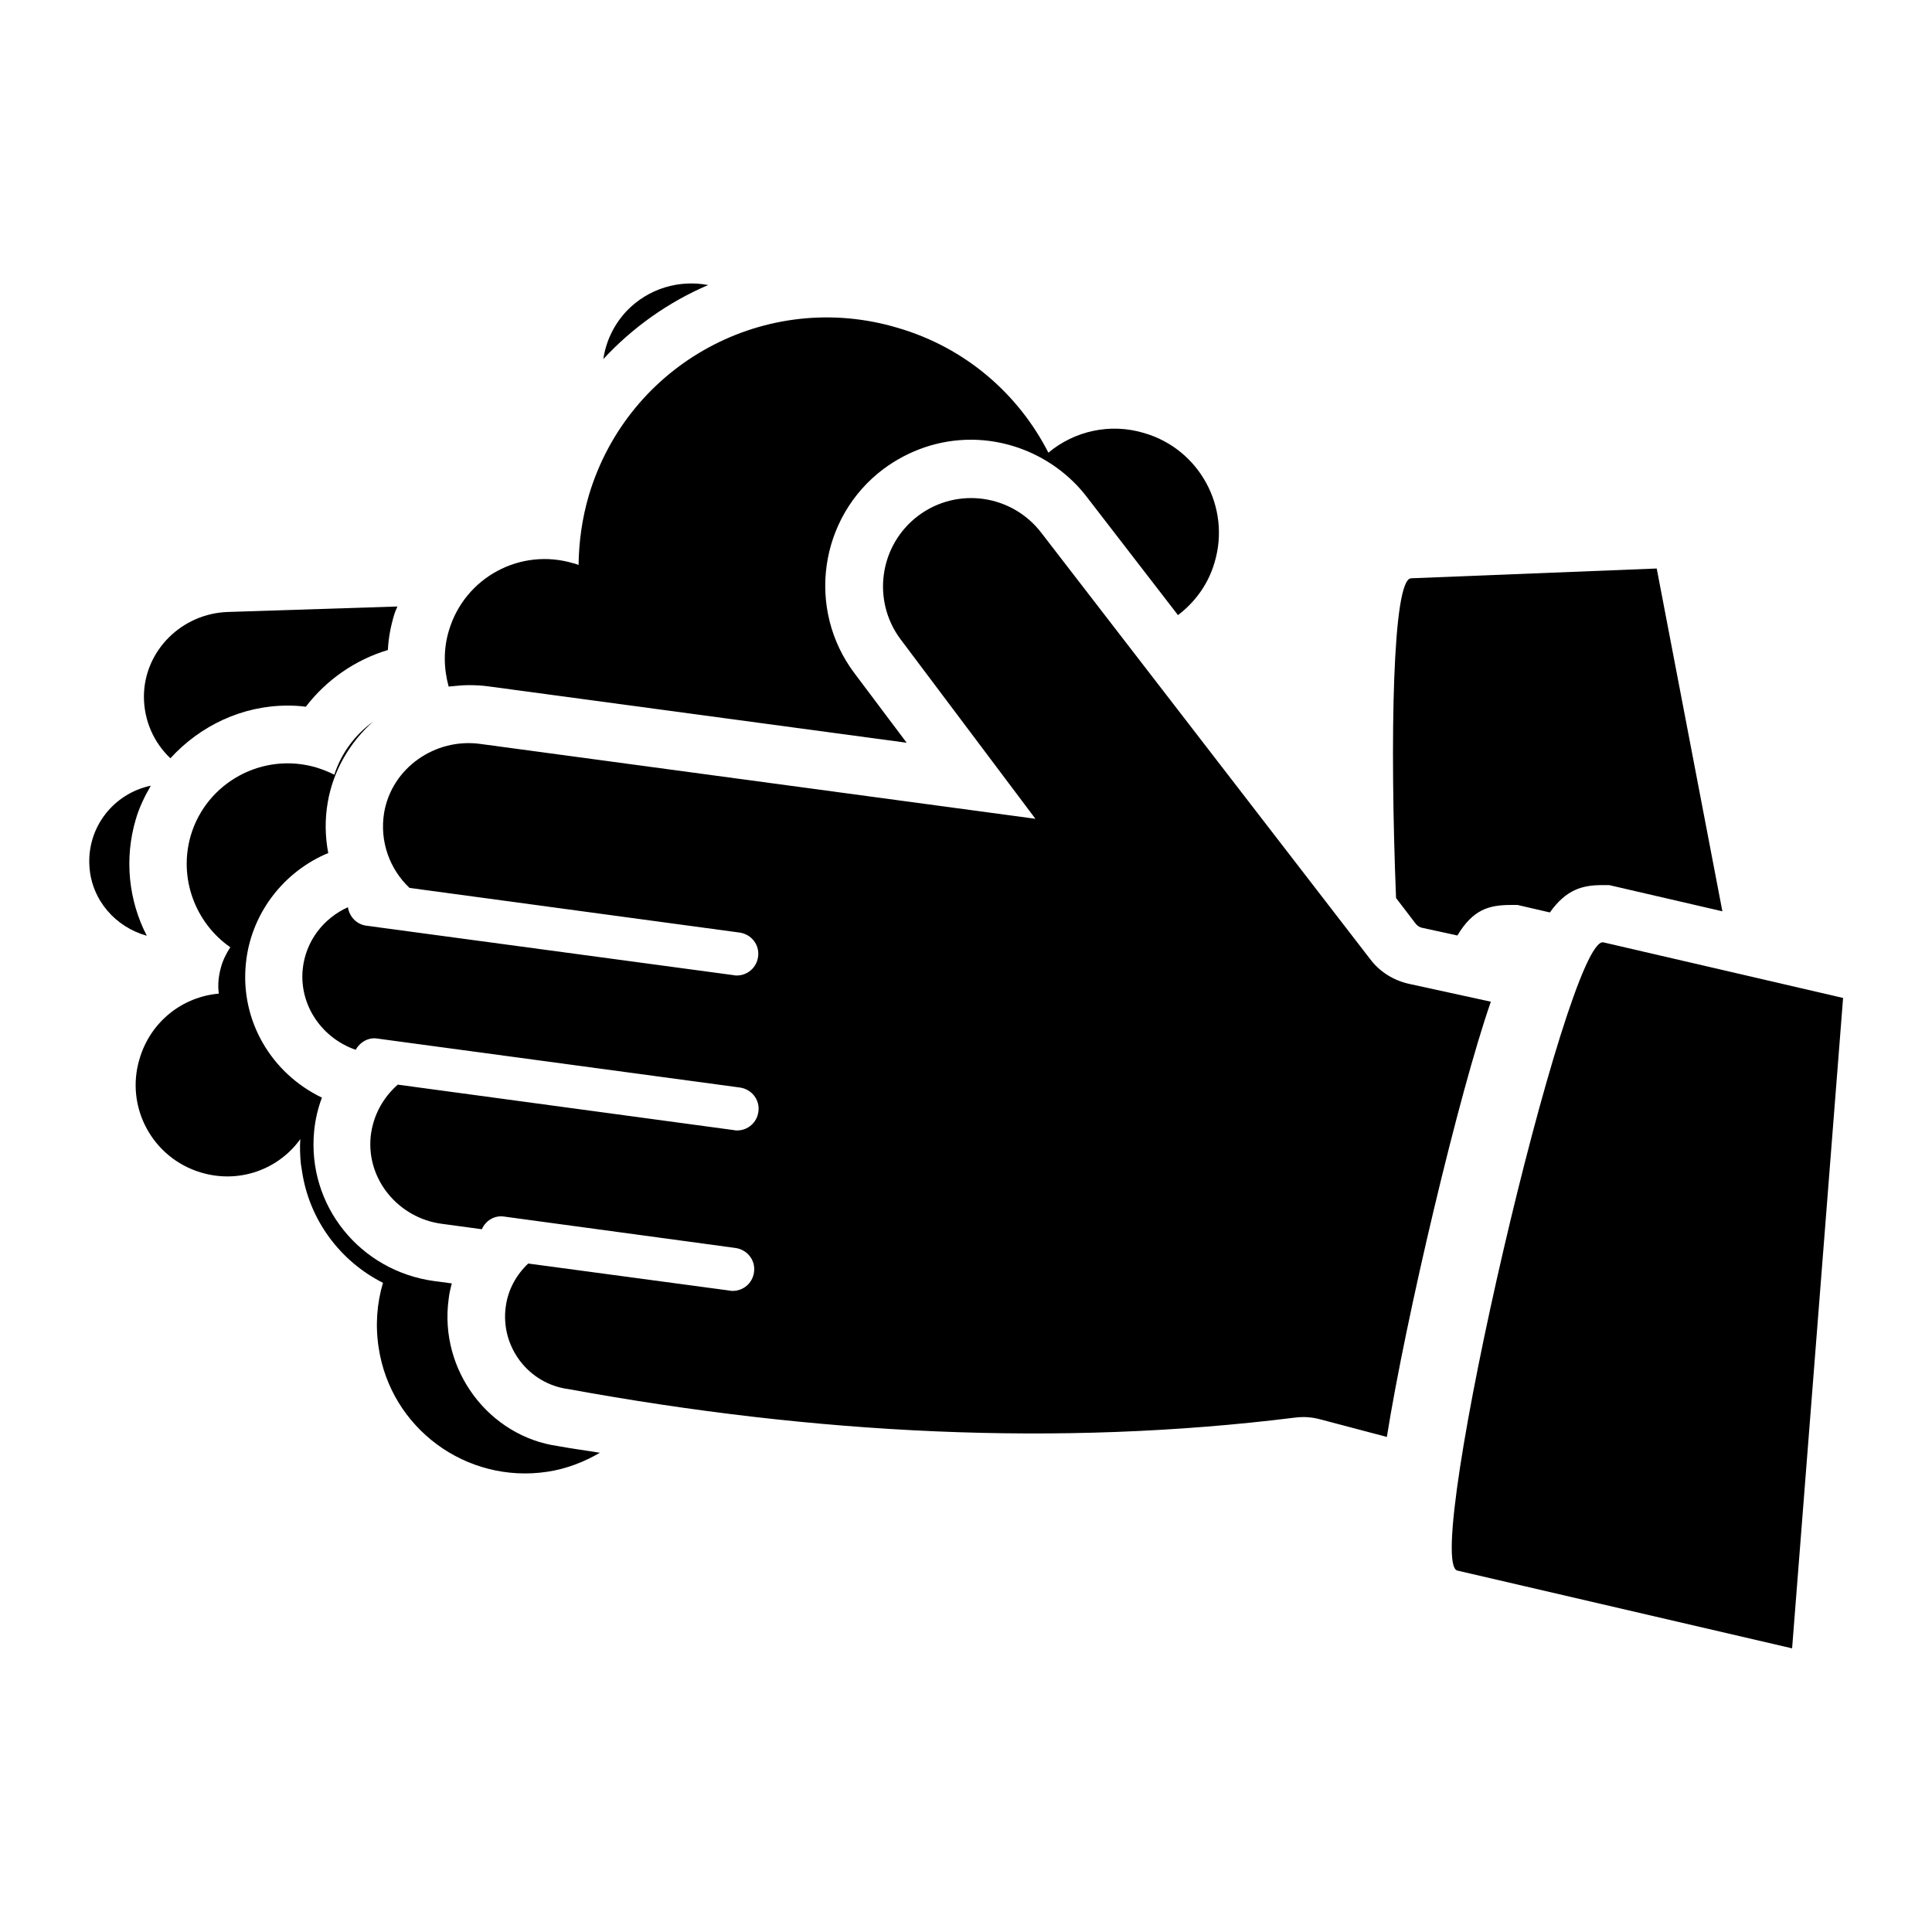
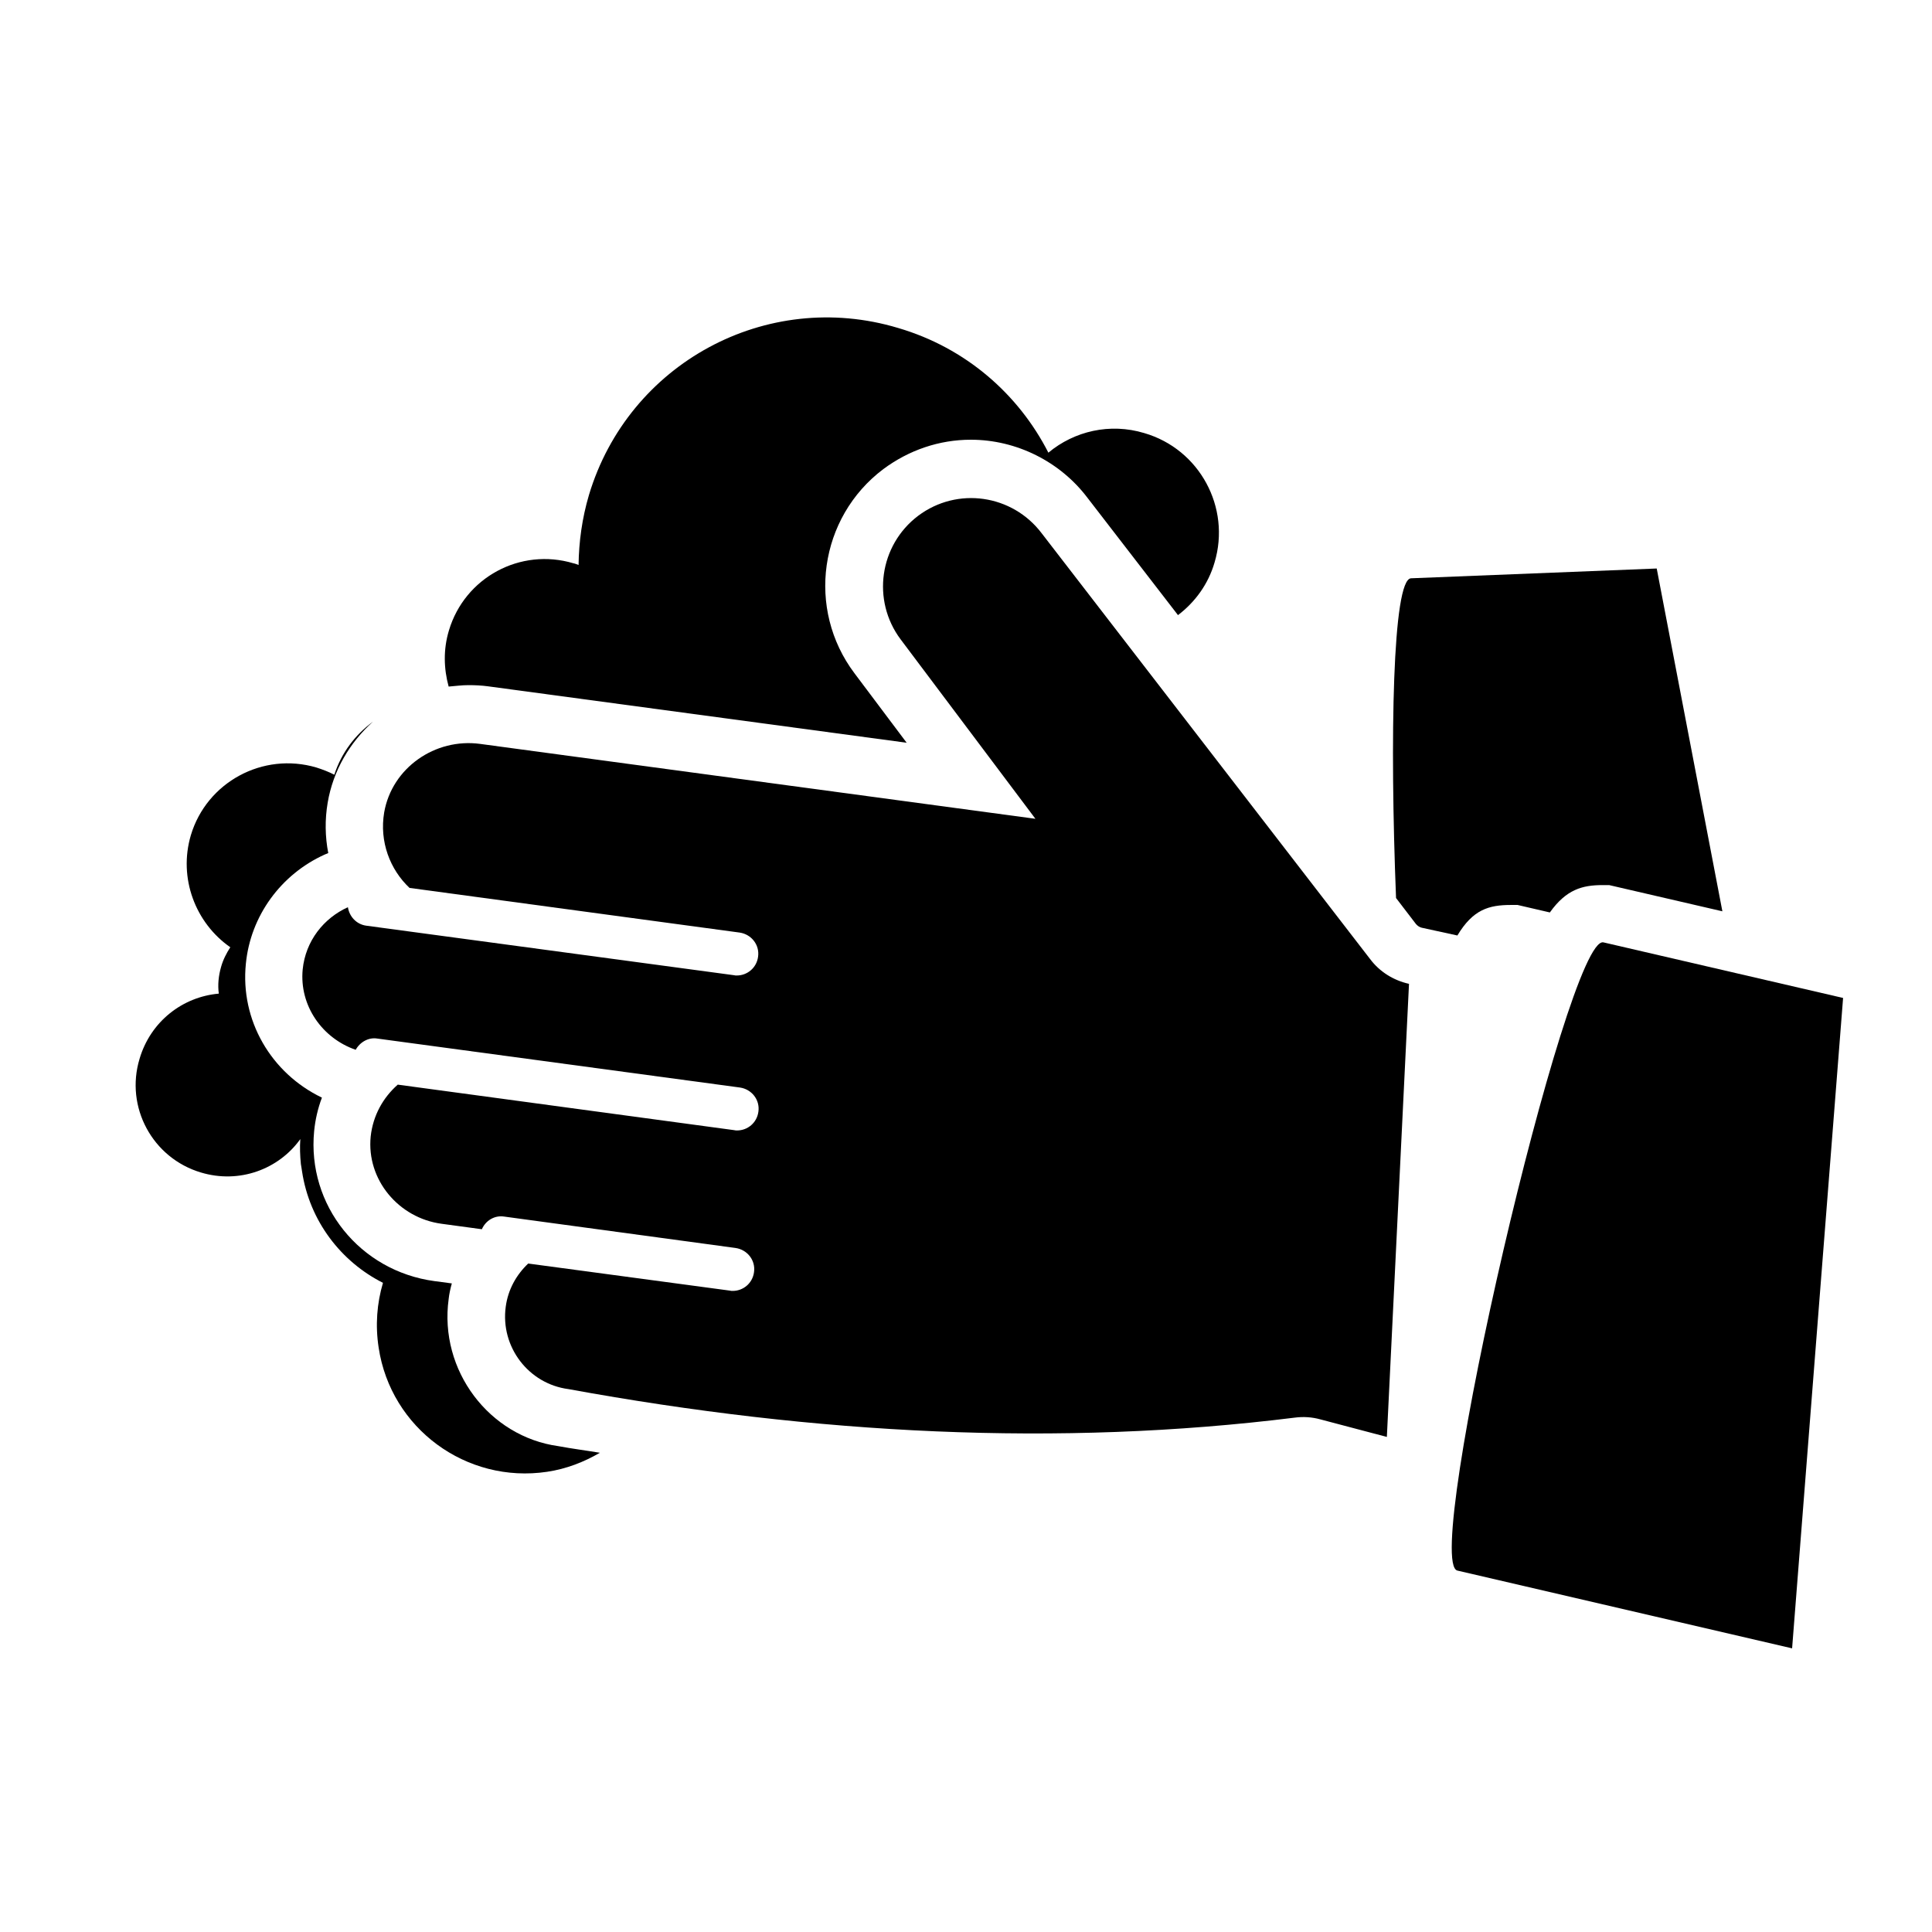
<svg xmlns="http://www.w3.org/2000/svg" fill="#000000" width="800px" height="800px" version="1.1" viewBox="144 144 512 512">
  <g>
-     <path d="m220.23 330.99c1.602 0 3.207 0.078 4.809 0.305 5.496-7.176 13.129-12.441 21.754-15.039 0.152-3.207 0.762-6.336 1.68-9.391 0.23-0.762 0.535-1.375 0.84-2.137l-44.887 1.449c-12.215 0.383-22.215 10.23-22.289 22.367 0 6.488 2.672 12.289 7.023 16.41 7.863-8.621 19.008-13.965 31.07-13.965z" />
-     <path d="m310.07 226.41c-3.434 3.664-5.496 8.09-6.184 12.746 7.785-8.398 17.25-15.113 27.785-19.617-7.629-1.449-15.797 0.84-21.602 6.871z" />
-     <path d="m180 361.07c0.918-3.129 2.367-6.106 3.969-8.855-9.848 2.062-17.023 11.07-16.258 21.527 0.609 8.855 6.945 15.953 15.191 18.242-4.809-9.309-6.031-20.379-2.902-30.914z" />
-     <path d="m517.4 404.73c-4.121-0.918-7.785-3.207-10.305-6.566l-87.023-112.82c-7.785-10.305-22.367-12.441-32.746-4.656-10.305 7.785-12.367 22.441-4.656 32.746l35.727 47.555-147.17-19.848c-11.91-1.602-23.359 6.336-25.418 18.168-1.297 7.711 1.527 15.113 6.719 20l87.48 11.832c3.129 0.457 5.344 3.281 4.887 6.414-0.383 2.902-2.824 4.961-5.648 4.961-0.23 0-0.535 0-0.762-0.078l-97.48-13.129c-2.594-0.383-4.426-2.441-4.809-4.887-6.414 2.902-11.223 8.93-11.984 16.488-0.918 9.617 5.191 18.242 14.047 21.297 1.145-2.062 3.434-3.359 5.727-2.977l96.105 12.977c3.129 0.457 5.344 3.281 4.887 6.414-0.383 2.902-2.824 4.961-5.648 4.961-0.23 0-0.535 0-0.762-0.078l-89.16-12.062c-3.894 3.434-6.566 8.168-7.176 13.742-1.145 11.449 7.406 21.602 18.777 23.129l10.688 1.449c0.992-2.289 3.359-3.742 5.879-3.359l61.355 8.328c3.129 0.457 5.344 3.281 4.887 6.414-0.383 2.902-2.824 4.961-5.648 4.961-0.23 0-0.535 0-0.762-0.078l-53.434-7.176c-3.129 2.977-5.344 6.871-5.953 11.449-1.449 10.609 6.031 20.457 16.641 21.832 65.57 11.984 129.84 15.344 192.44 7.559 2.289-0.305 4.582-0.152 6.793 0.457l17.633 4.656c5.039-31.68 19.16-91.297 27.559-115.34z" />
+     <path d="m517.4 404.73c-4.121-0.918-7.785-3.207-10.305-6.566l-87.023-112.82c-7.785-10.305-22.367-12.441-32.746-4.656-10.305 7.785-12.367 22.441-4.656 32.746l35.727 47.555-147.17-19.848c-11.91-1.602-23.359 6.336-25.418 18.168-1.297 7.711 1.527 15.113 6.719 20l87.48 11.832c3.129 0.457 5.344 3.281 4.887 6.414-0.383 2.902-2.824 4.961-5.648 4.961-0.23 0-0.535 0-0.762-0.078l-97.48-13.129c-2.594-0.383-4.426-2.441-4.809-4.887-6.414 2.902-11.223 8.93-11.984 16.488-0.918 9.617 5.191 18.242 14.047 21.297 1.145-2.062 3.434-3.359 5.727-2.977l96.105 12.977c3.129 0.457 5.344 3.281 4.887 6.414-0.383 2.902-2.824 4.961-5.648 4.961-0.23 0-0.535 0-0.762-0.078l-89.16-12.062c-3.894 3.434-6.566 8.168-7.176 13.742-1.145 11.449 7.406 21.602 18.777 23.129l10.688 1.449c0.992-2.289 3.359-3.742 5.879-3.359l61.355 8.328c3.129 0.457 5.344 3.281 4.887 6.414-0.383 2.902-2.824 4.961-5.648 4.961-0.23 0-0.535 0-0.762-0.078l-53.434-7.176c-3.129 2.977-5.344 6.871-5.953 11.449-1.449 10.609 6.031 20.457 16.641 21.832 65.57 11.984 129.84 15.344 192.44 7.559 2.289-0.305 4.582-0.152 6.793 0.457l17.633 4.656z" />
    <path d="m568.93 393.74c-9.543-2.215-48.242 164.27-38.703 166.48l88.699 20.609 13.512-172.36z" />
    <path d="m262.9 488.24c0.152-1.375 0.457-2.75 0.84-4.121l-4.582-0.609c-19.848-2.672-33.816-20.152-31.906-39.77 0.305-3.055 0.992-6.031 2.062-8.855-13.516-6.492-21.68-20.539-20.156-35.5 1.223-12.594 9.238-23.664 20.914-28.93l0.918-0.383c-0.84-4.352-0.918-8.855-0.152-13.359 1.449-8.551 5.879-15.953 11.984-21.449-4.656 3.434-8.32 8.168-10.23 14.047-1.449-0.762-3.055-1.375-4.734-1.91-14.199-4.199-29.082 3.894-33.281 17.938-3.359 11.375 1.223 23.281 10.457 29.695-0.992 1.527-1.91 3.281-2.441 5.191-0.688 2.367-0.918 4.809-0.609 7.098-9.617 0.84-18.09 7.406-20.992 17.25-3.894 12.824 3.434 26.336 16.258 30.152 10.152 3.055 20.609-0.84 26.336-8.855-0.152 2.137-0.078 4.352 0.152 6.641 0.078 0.609 0.23 1.223 0.305 1.91 1.984 13.207 10.383 23.969 21.449 29.543-1.602 5.418-2.062 11.223-1.145 17.176 3.207 21.375 23.207 36.105 44.656 32.898 5.113-0.762 9.77-2.594 13.969-5.039-3.664-0.609-7.328-1.07-10.992-1.754-18.316-2.516-31.676-20.074-29.078-39.004z" />
    <path d="m268.17 325.57c1.68 0 3.434 0.078 5.113 0.305l110.99 14.961-13.816-18.398c-12.824-17.023-9.391-41.297 7.633-54.121 6.793-5.039 14.809-7.785 23.207-7.785 12.062 0 23.664 5.801 30.914 15.418l23.969 31.066c4.504-3.434 8.016-8.168 9.695-13.969 4.352-14.578-3.969-30-18.625-34.273-9.082-2.75-18.551-0.535-25.418 5.191-7.863-15.418-21.832-27.785-39.848-33.055-34.887-10.457-71.449 9.391-81.906 44.273-1.832 6.184-2.672 12.441-2.75 18.551-0.383-0.152-0.918-0.383-1.375-0.457-14.047-4.199-28.777 3.742-32.977 17.785-1.527 5.039-1.375 10.152-0.078 14.887 1.836-0.148 3.516-0.379 5.269-0.379z" />
    <path d="m519.23 388.86c0.383 0.457 0.918 0.84 1.527 0.992l9.465 2.062c4.121-6.871 8.32-8.09 14.199-8.09h1.754l8.551 1.984c4.352-6.106 8.625-7.25 13.969-7.25h1.754l30 6.945-17.402-90.844-65.113 2.594c-4.887 0.23-5.648 42.367-3.969 84.73z" />
  </g>
</svg>